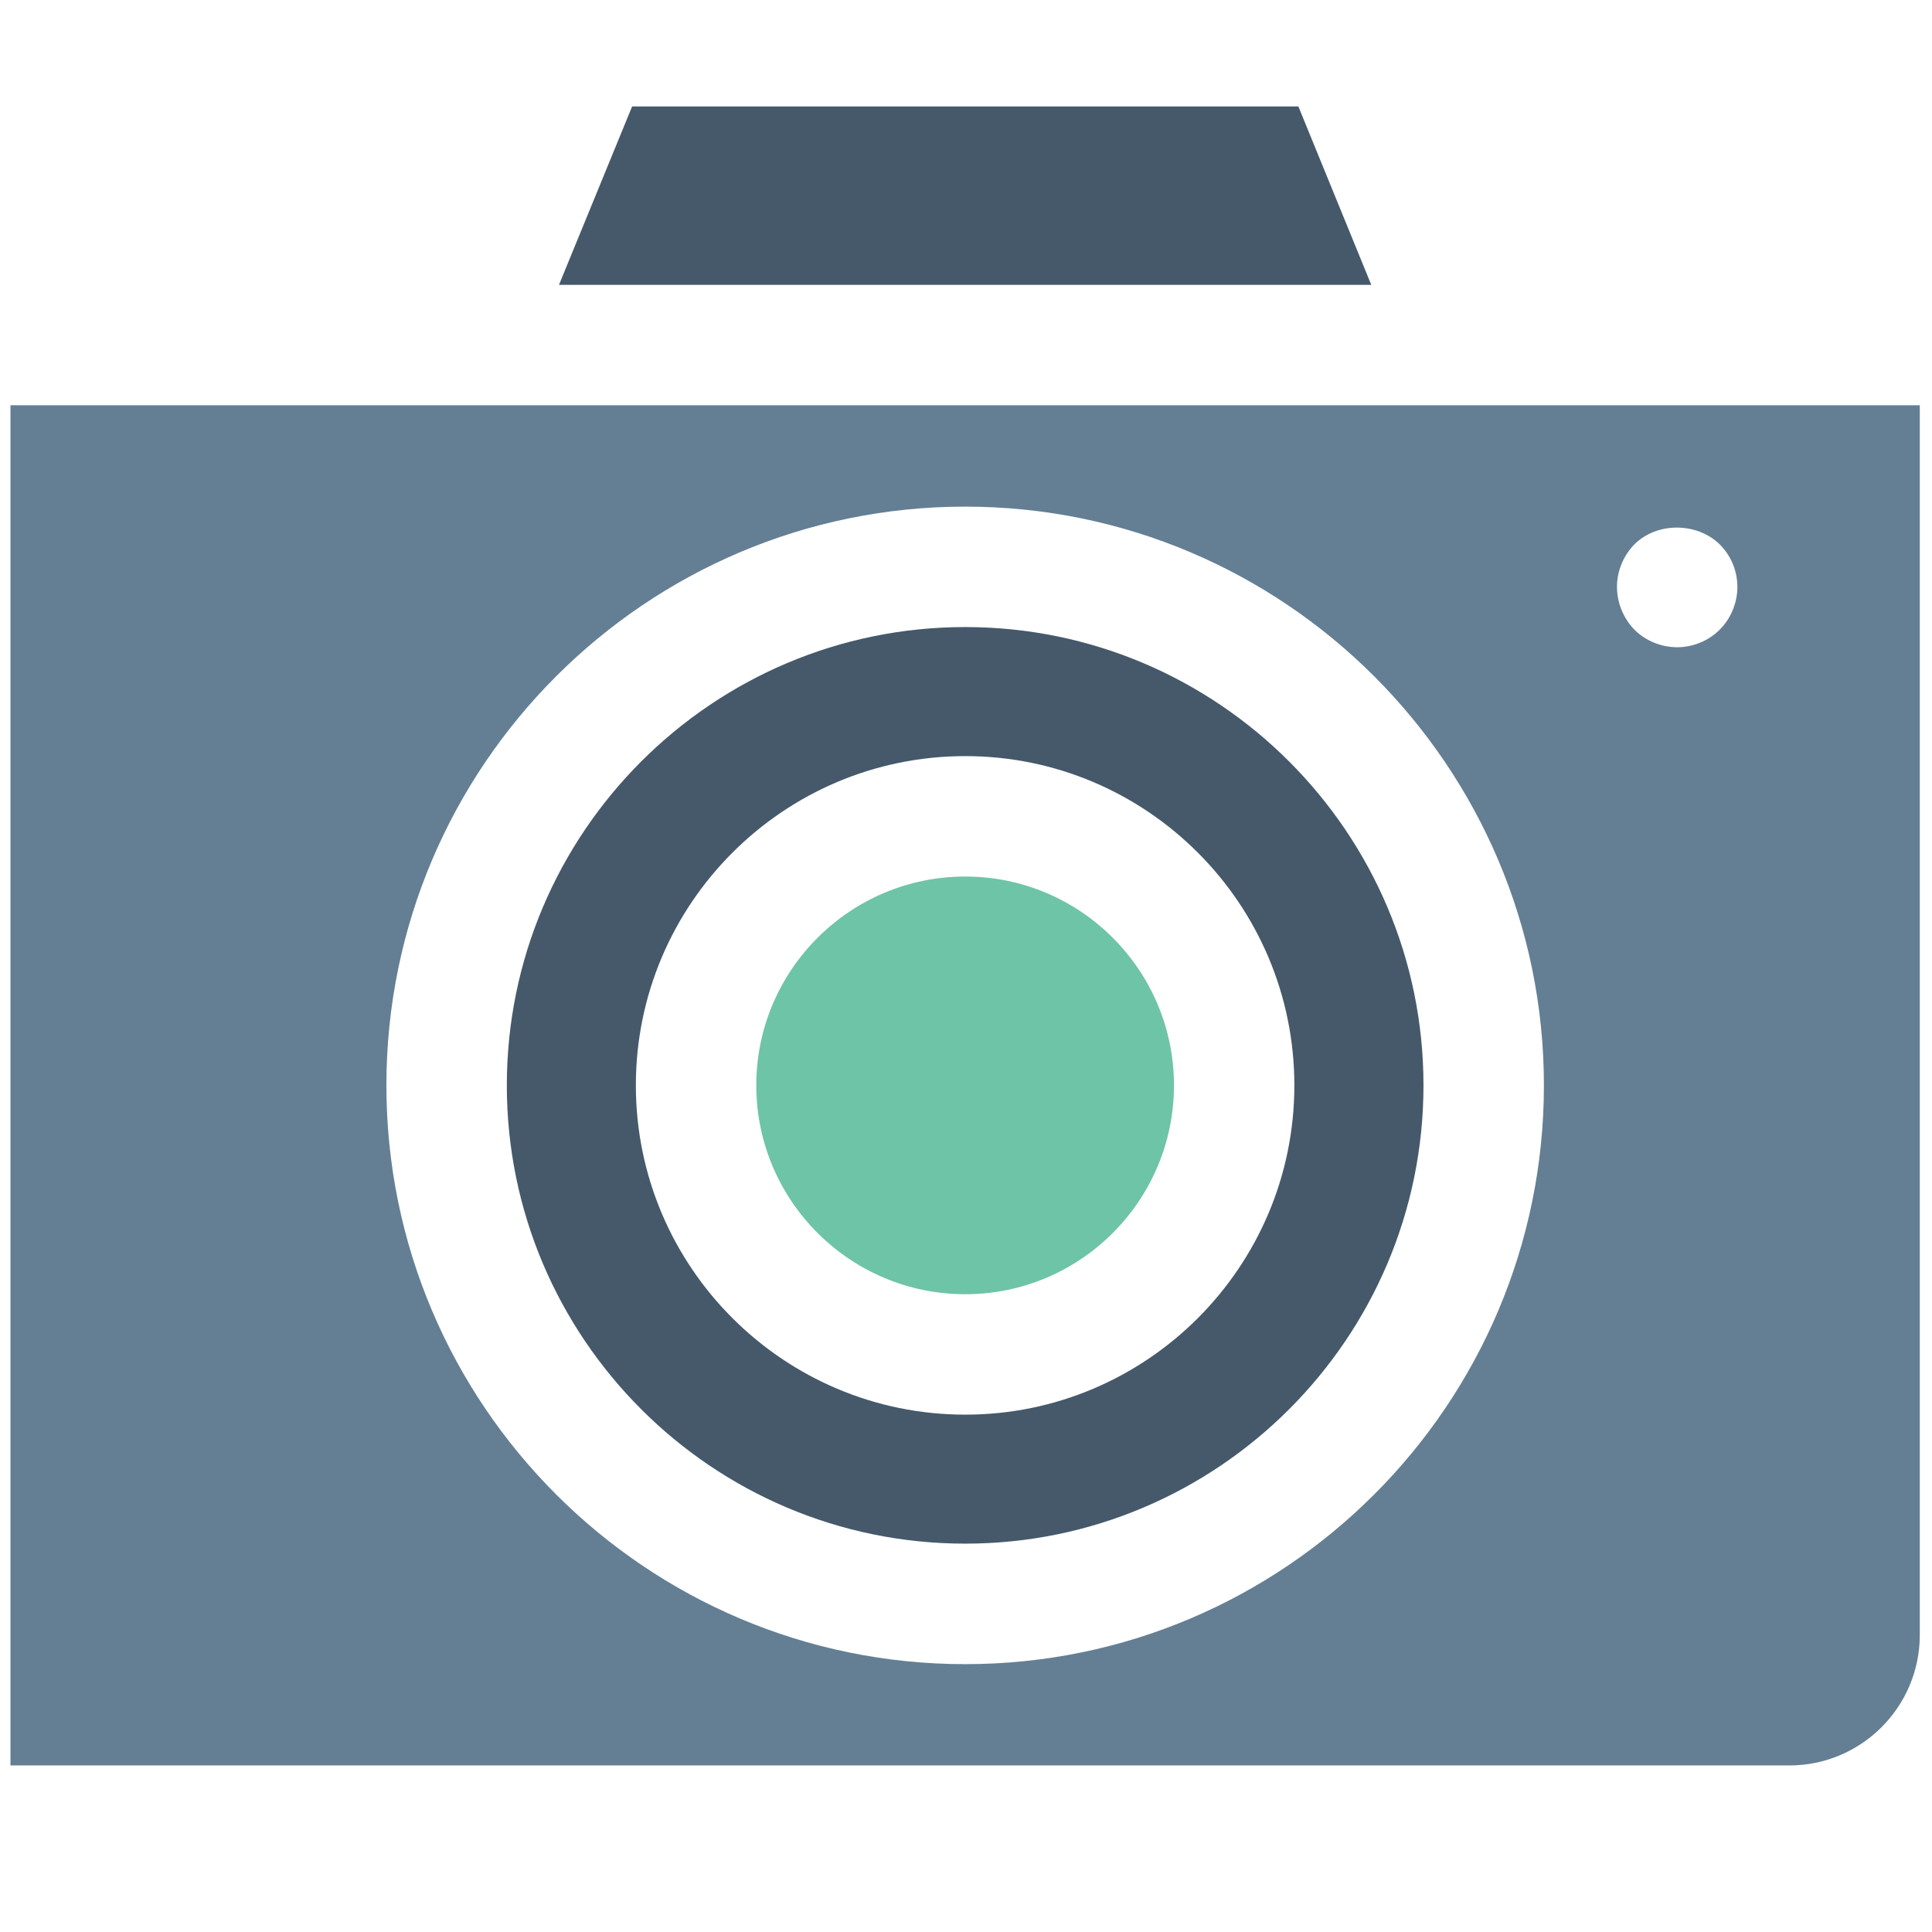
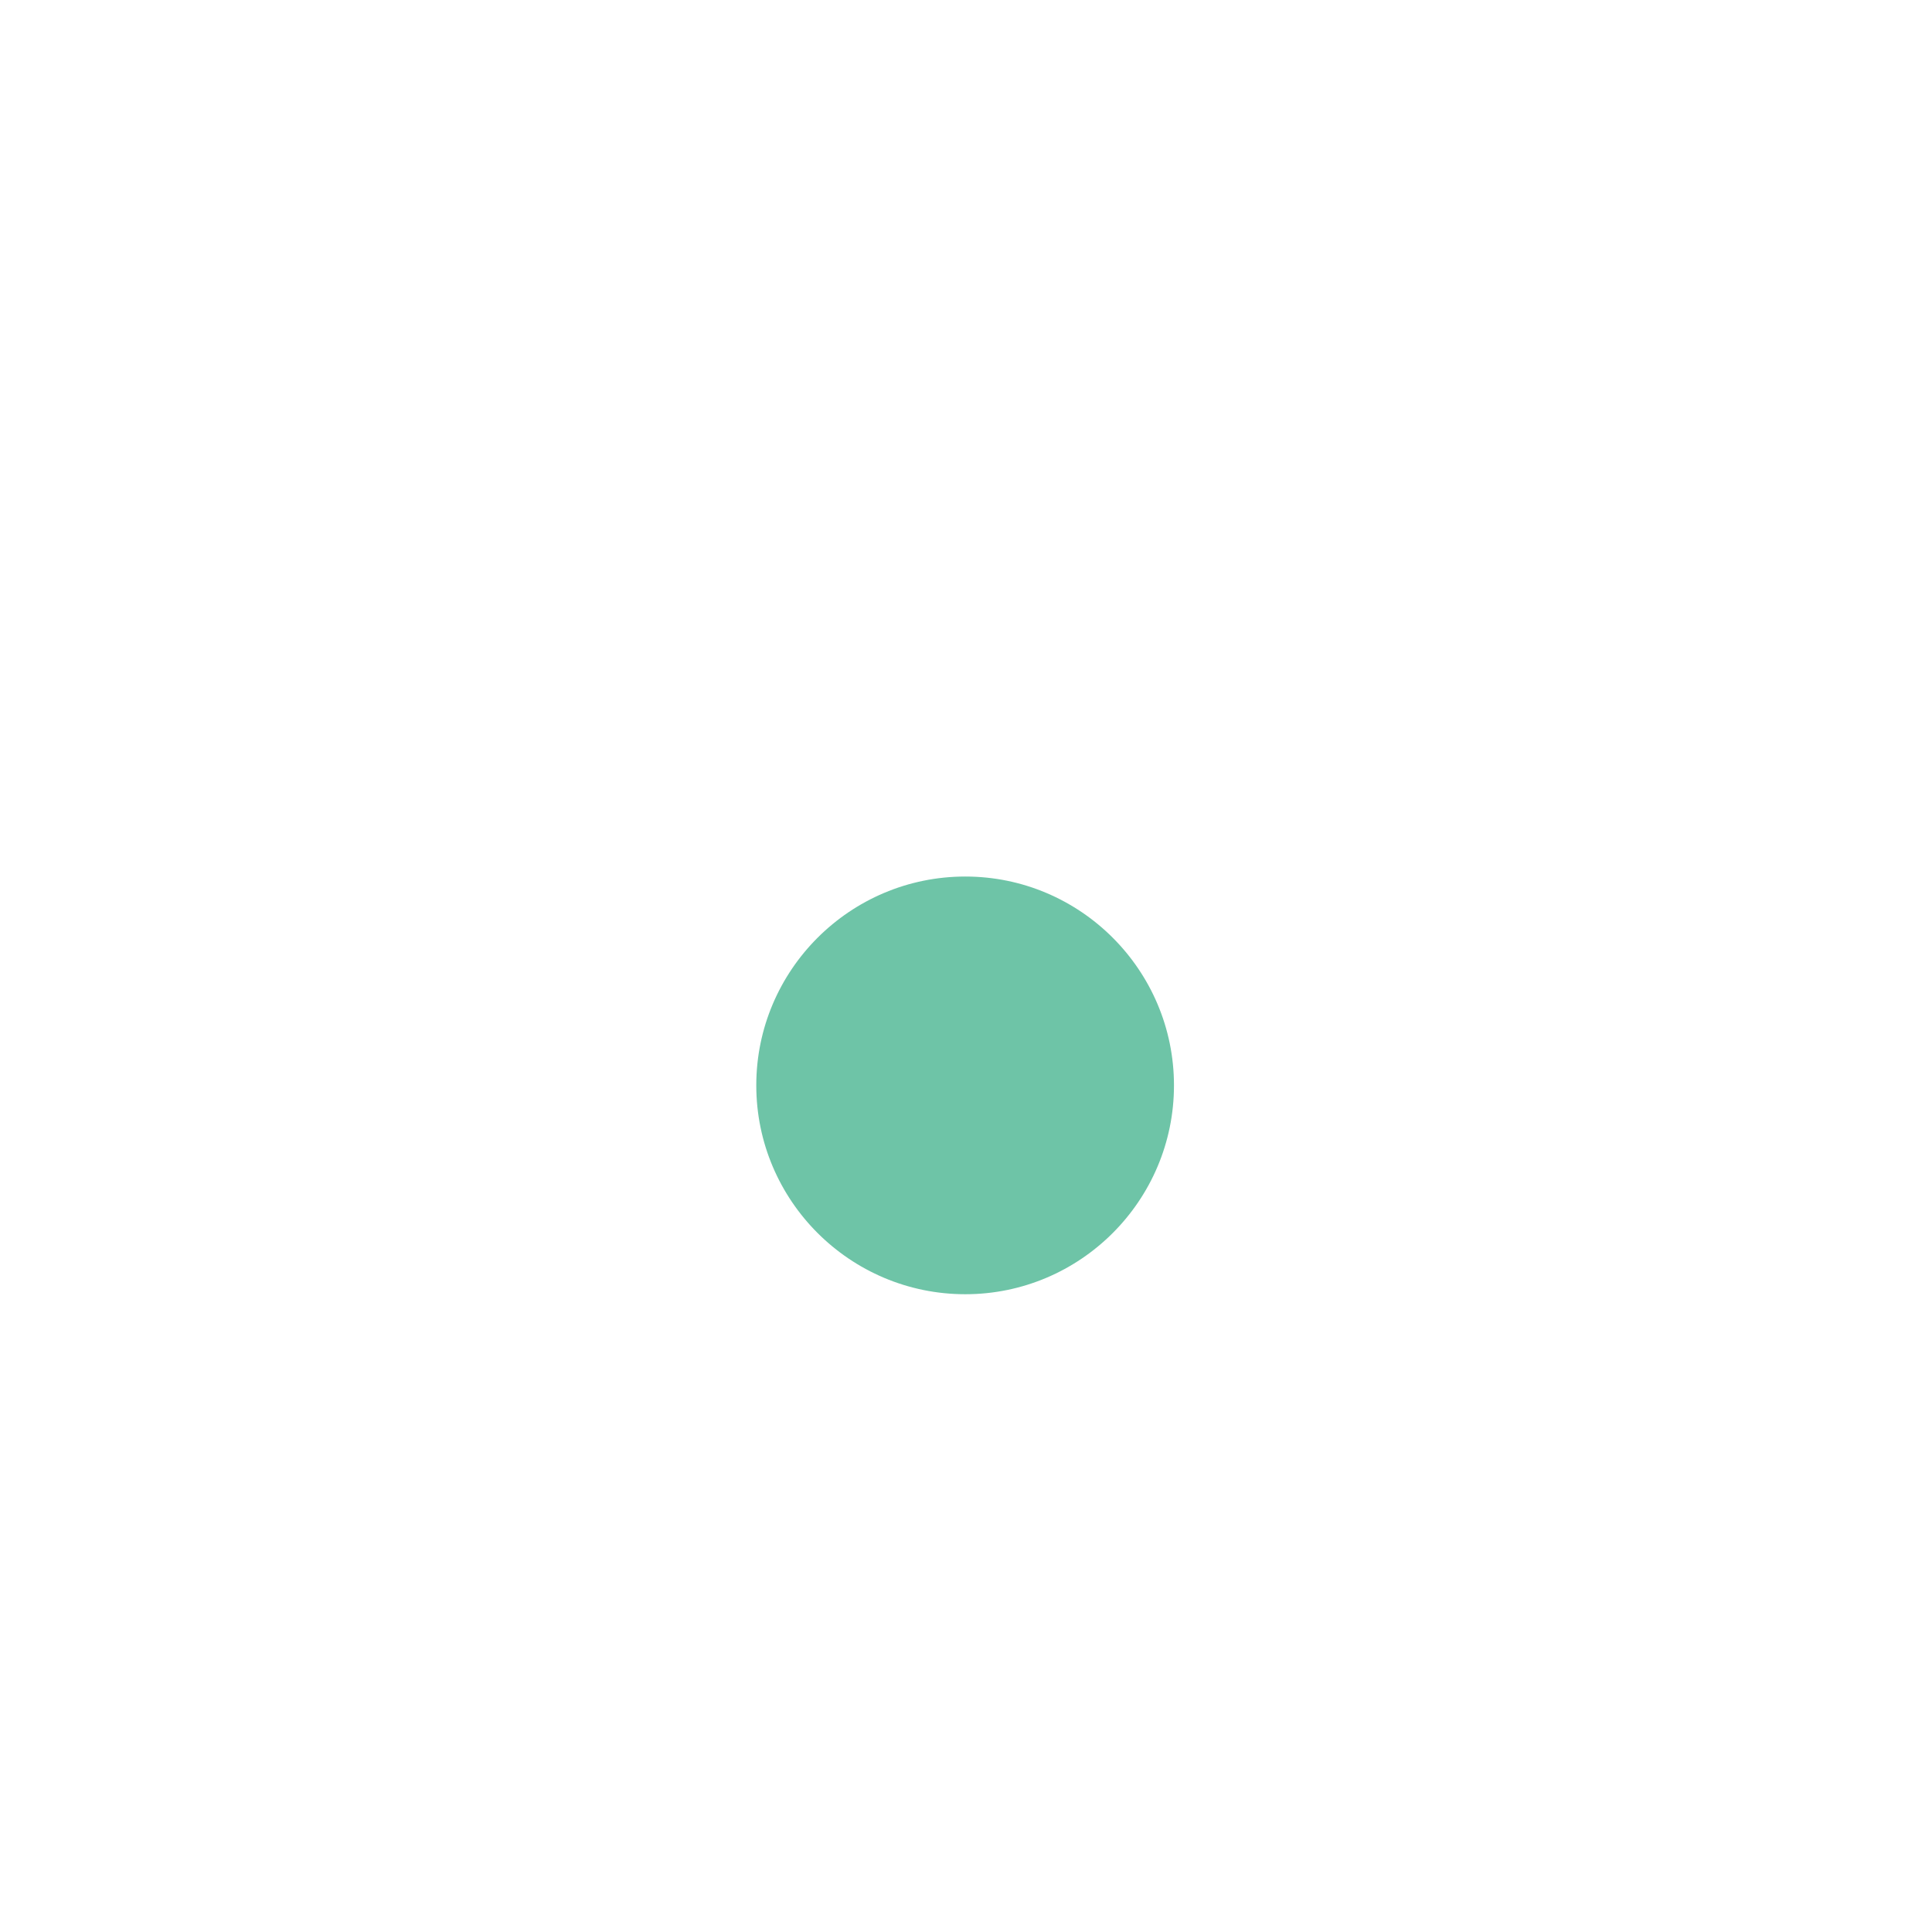
<svg xmlns="http://www.w3.org/2000/svg" width="800px" height="800px" viewBox="0 0 91 91" enable-background="new 0 0 91 91" id="Layer_1" version="1.1" xml:space="preserve">
  <g>
    <g>
-       <path d="M45.462,29.535c-11.904,0-21.59,9.685-21.59,21.587c0,11.904,9.686,21.586,21.59,21.586    c11.902,0,21.586-9.682,21.586-21.586C67.048,39.22,57.364,29.535,45.462,29.535z M45.466,66.632    c-8.559,0-15.516-6.957-15.516-15.51c0-8.549,6.957-15.508,15.516-15.508c8.549,0,15.5,6.959,15.5,15.508    C60.966,59.675,54.015,66.632,45.466,66.632z" fill="#45596B" />
-       <polygon fill="#45596B" points="61.155,5.013 29.774,5.013 26.329,13.417 64.589,13.417   " />
      <path d="M45.466,41.286c-5.428,0-9.844,4.412-9.844,9.836c0,5.426,4.416,9.838,9.844,9.838    c5.42,0,9.83-4.412,9.83-9.838C55.296,45.698,50.886,41.286,45.466,41.286z" fill="#6EC4A7" />
-       <path d="M69.261,19.089h-0.039H21.698H0.493v64.066h83.791c3.385,0,6.141-2.756,6.141-6.143V19.089H69.261z     M45.462,78.384c-15.033,0-27.262-12.229-27.262-27.262c0-15.031,12.229-27.259,27.262-27.259    c15.031,0,27.258,12.228,27.258,27.259C72.72,66.155,60.493,78.384,45.462,78.384z M81.005,29.654    c-0.527,0.529-1.266,0.832-2.006,0.832c-0.754,0-1.494-0.303-2.021-0.832c-0.512-0.531-0.816-1.268-0.816-2.006    c0-0.756,0.305-1.475,0.816-2.002c1.057-1.061,2.947-1.061,4.027,0c0.529,0.527,0.828,1.246,0.828,2.002    C81.833,28.386,81.534,29.123,81.005,29.654z" fill="#647F94" />
    </g>
  </g>
</svg>